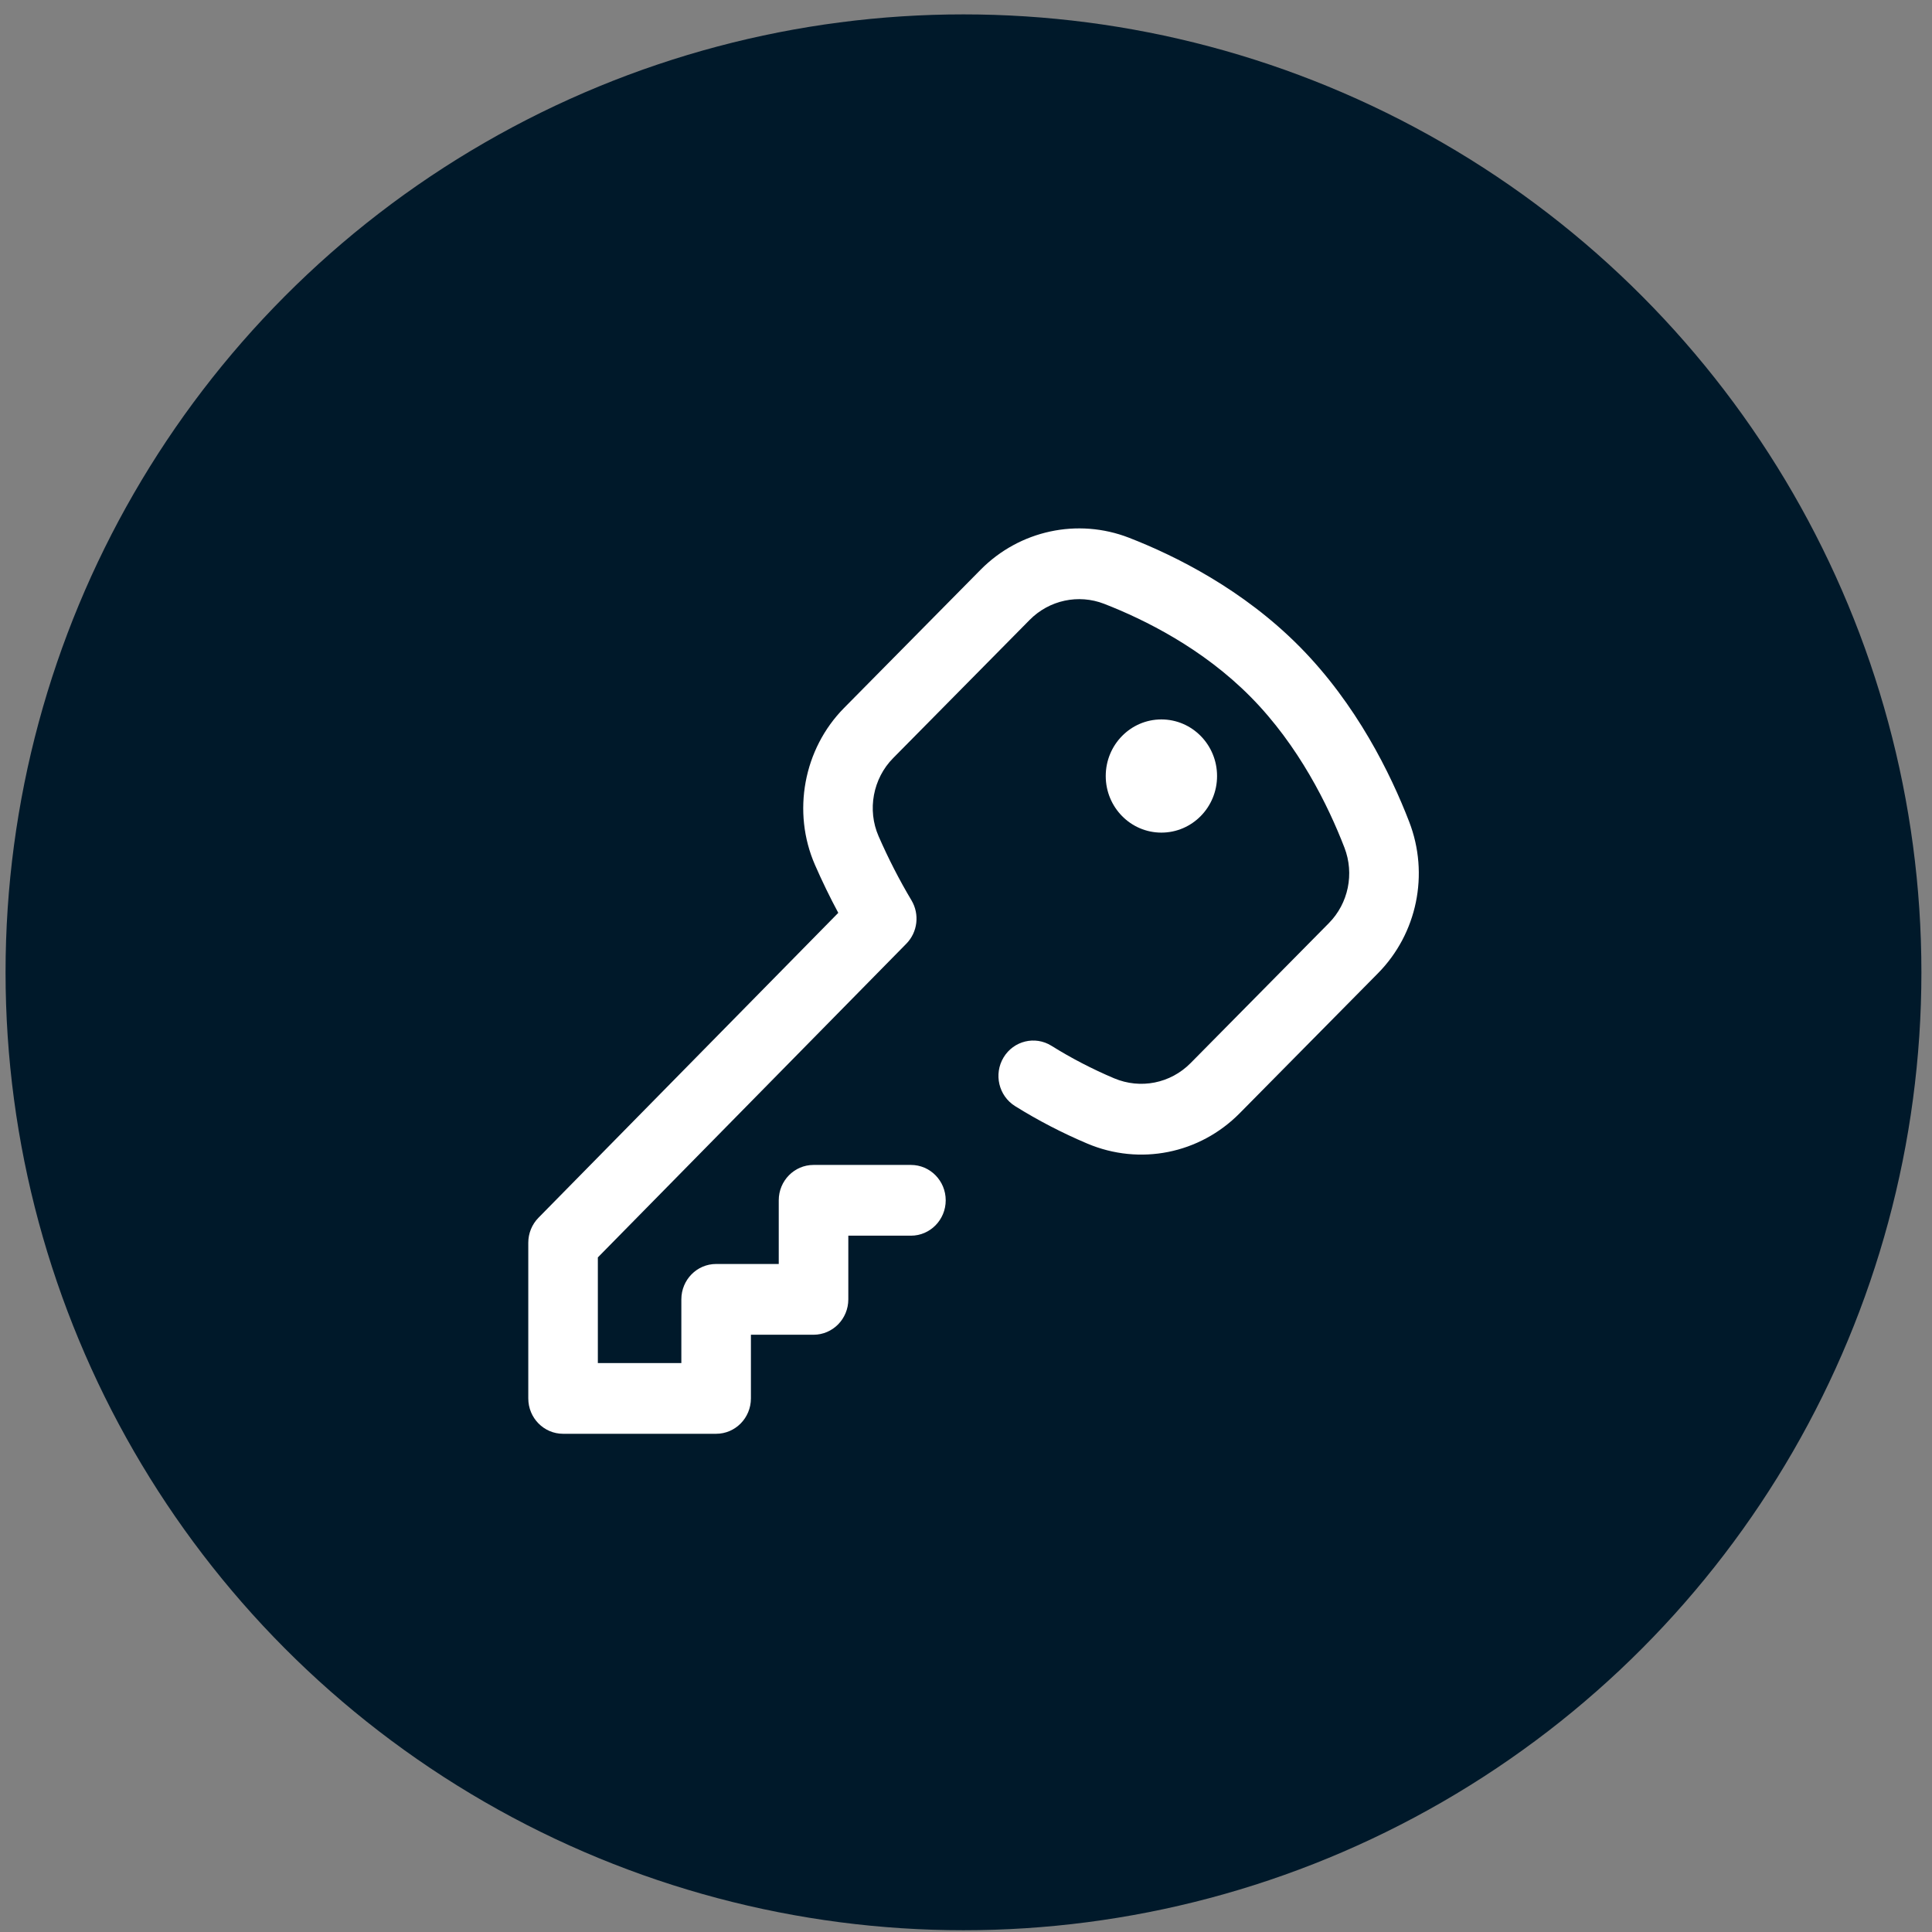
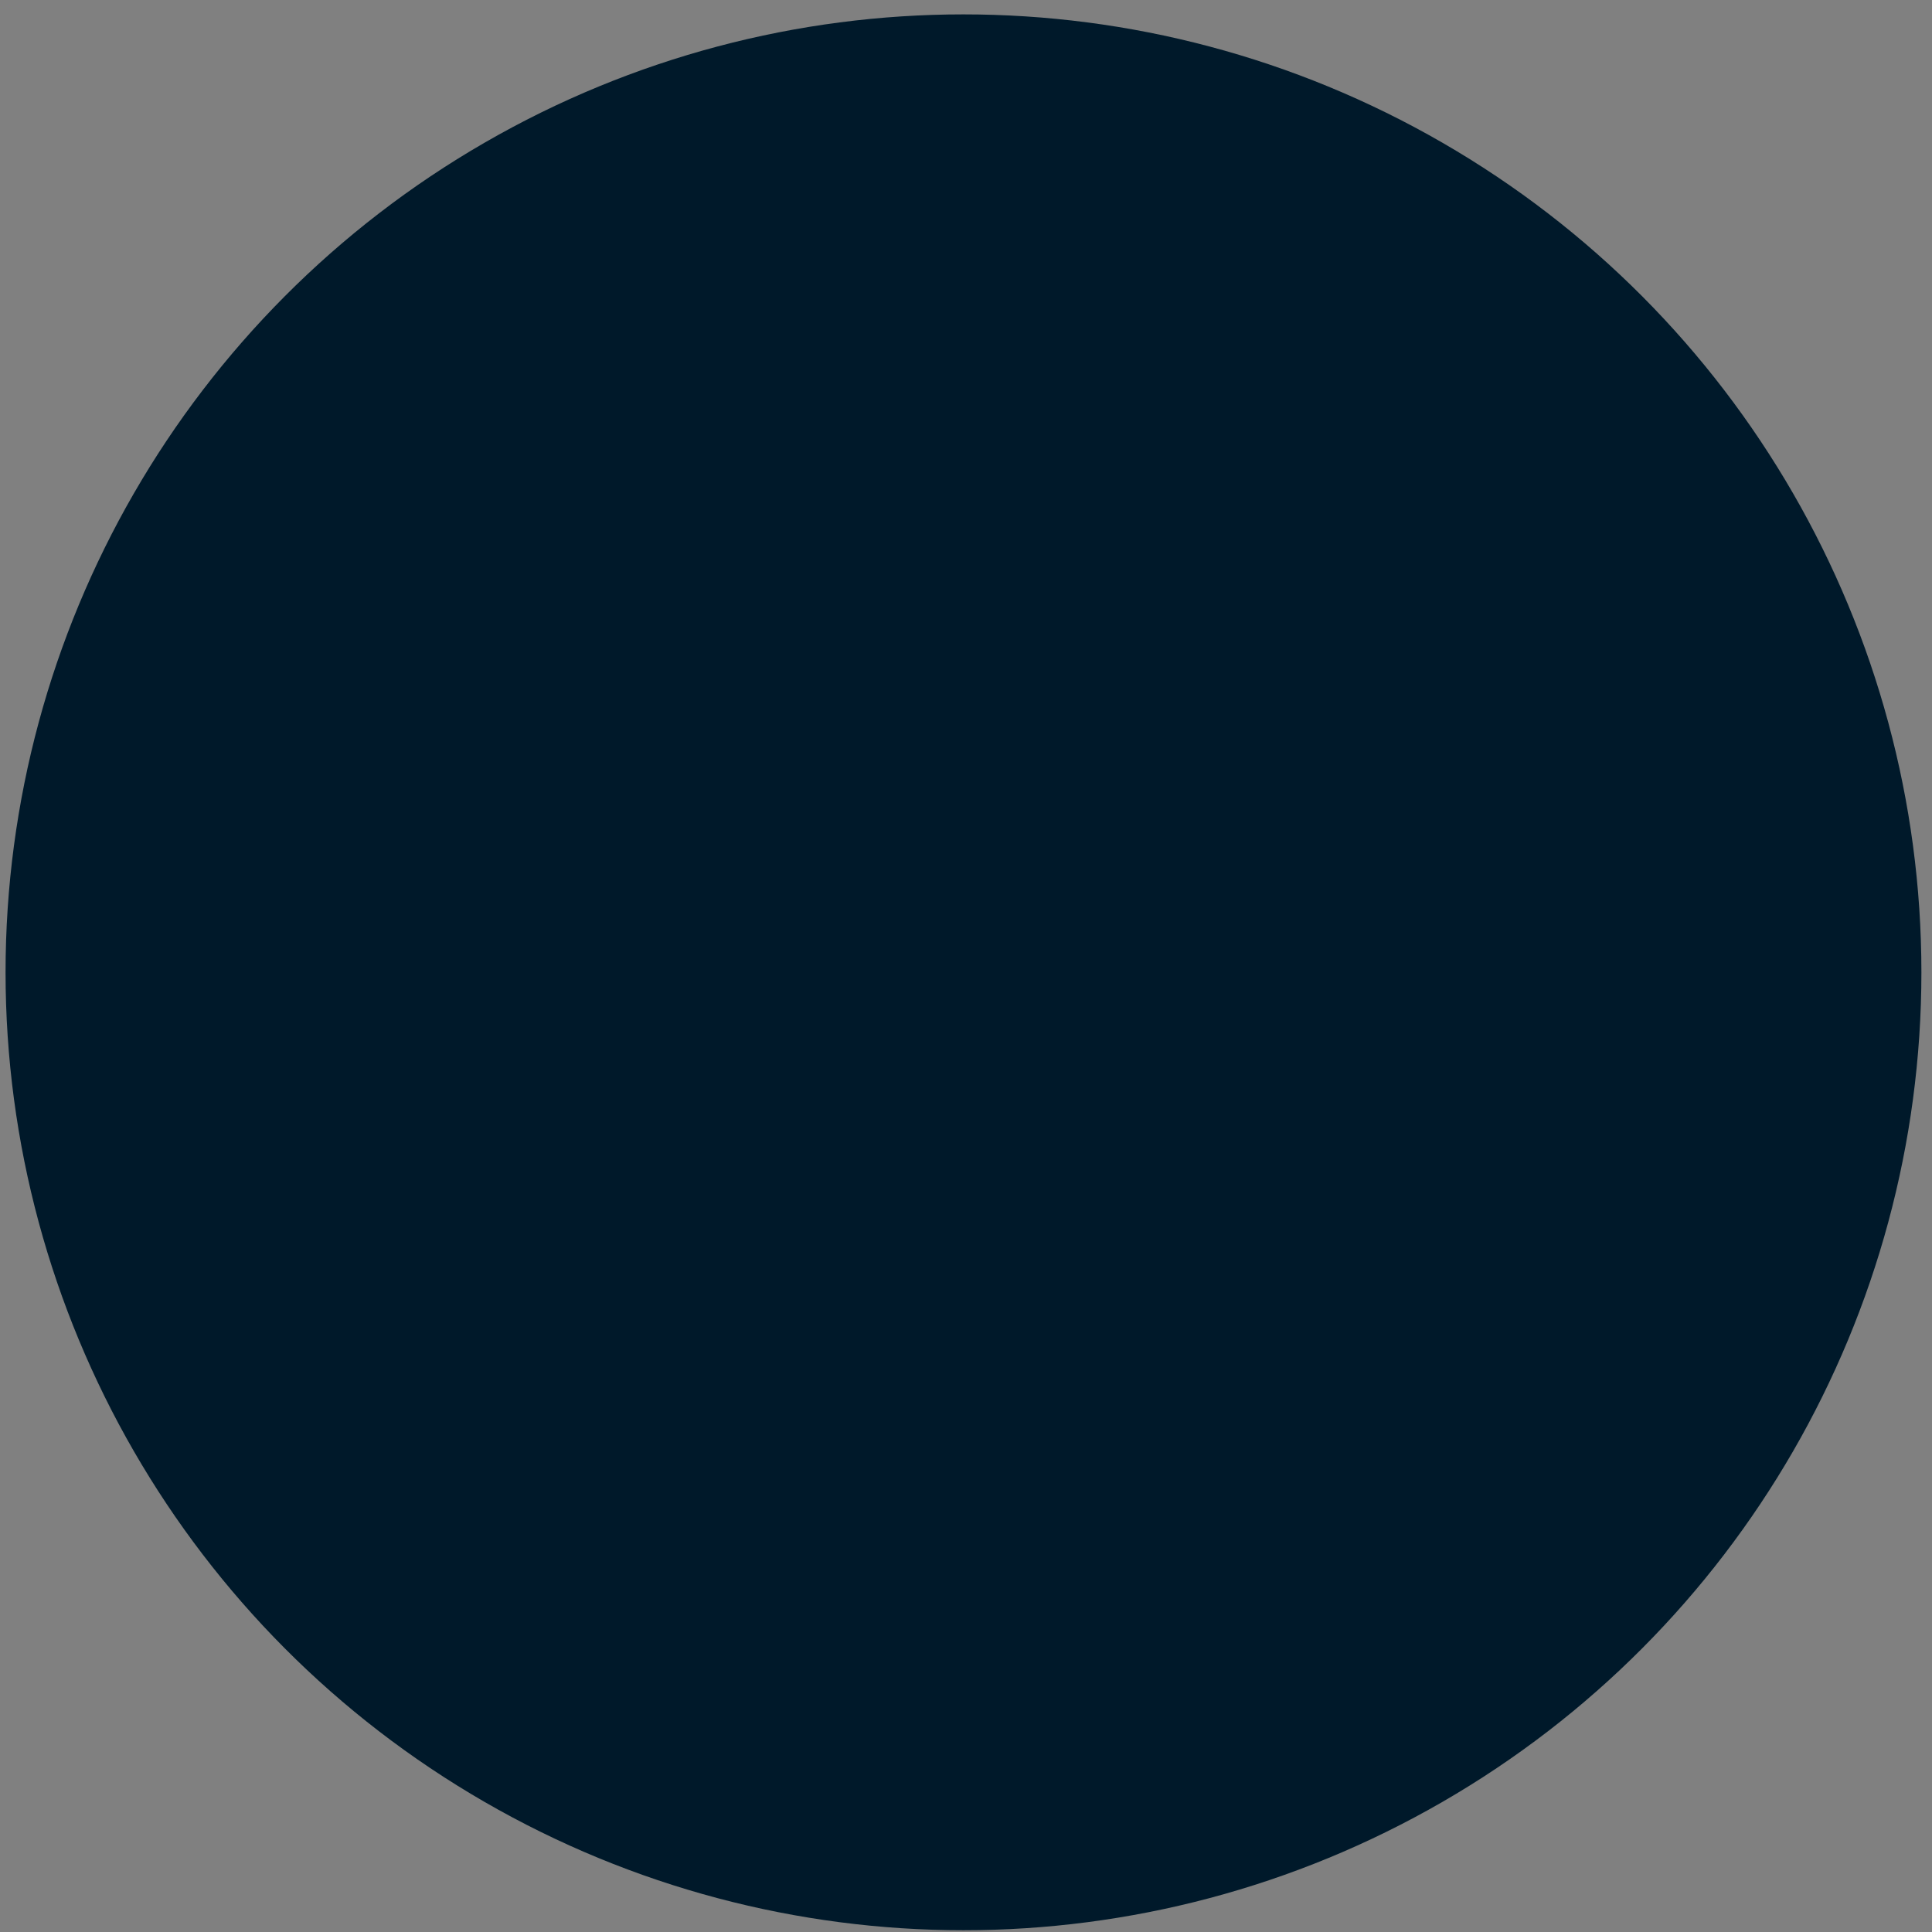
<svg xmlns="http://www.w3.org/2000/svg" width="128" height="128" viewBox="0 0 128 128" fill="none">
  <rect x="0" y="0" width="128" height="128" fill="#808080" stroke="none" />
  <g id="Group 1707478098">
    <circle id="Ellipse 15" cx="63.833" cy="64.418" r="63.465" fill="#00192A" />
    <g id="fi_748150" clip-path="url(#clip0_2_123)">
      <g id="Group">
        <g id="Group_2">
-           <path id="Vector" d="M76.945 55.163C78.982 55.163 80.633 53.485 80.633 51.414C80.633 49.343 78.982 47.664 76.945 47.664C74.909 47.664 73.258 49.343 73.258 51.414C73.258 53.485 74.909 55.163 76.945 55.163Z" fill="white" />
-         </g>
+           </g>
      </g>
      <g id="Group_3">
        <g id="Group_4">
-           <path id="Vector_2" d="M93.363 54.446C92.133 51.259 89.876 46.661 86.114 42.853C82.364 39.058 77.891 36.828 74.798 35.626C71.403 34.307 67.545 35.138 64.969 37.745L55.919 46.906C53.236 49.621 52.463 53.799 53.995 57.303C54.47 58.389 54.986 59.452 55.538 60.479L35.675 80.679C35.243 81.118 35 81.714 35 82.336V92.648C35 93.943 36.032 94.992 37.305 94.992H47.445C48.718 94.992 49.75 93.943 49.75 92.648V88.43L53.898 88.43C55.171 88.43 56.203 87.38 56.203 86.086V81.867H60.352C61.624 81.867 62.656 80.818 62.656 79.523C62.656 78.229 61.624 77.18 60.352 77.18H53.898C52.626 77.18 51.594 78.229 51.594 79.523V83.742L47.445 83.742C46.172 83.742 45.141 84.792 45.141 86.086V90.305H39.609V83.307L60.047 62.523C60.797 61.76 60.938 60.573 60.388 59.65C59.589 58.311 58.855 56.881 58.207 55.398C57.447 53.659 57.834 51.581 59.171 50.228L68.221 41.067C69.513 39.76 71.449 39.343 73.153 40.005C75.829 41.045 79.686 42.959 82.862 46.175C86.058 49.41 88.004 53.39 89.073 56.159C89.74 57.887 89.335 59.851 88.04 61.161L78.881 70.432C77.547 71.782 75.556 72.177 73.808 71.438C72.367 70.828 70.971 70.104 69.66 69.285C68.575 68.608 67.156 68.954 66.49 70.057C65.825 71.16 66.164 72.603 67.249 73.281C68.764 74.227 70.376 75.063 72.038 75.766C75.512 77.235 79.474 76.445 82.132 73.755L91.292 64.484C93.89 61.854 94.703 57.914 93.363 54.446Z" fill="white" />
-         </g>
+           </g>
      </g>
    </g>
  </g>
  <defs>
    <clipPath id="clip0_2_123">
      <rect width="59" height="60" fill="white" transform="translate(35 35)" />
    </clipPath>
  </defs>
</svg>